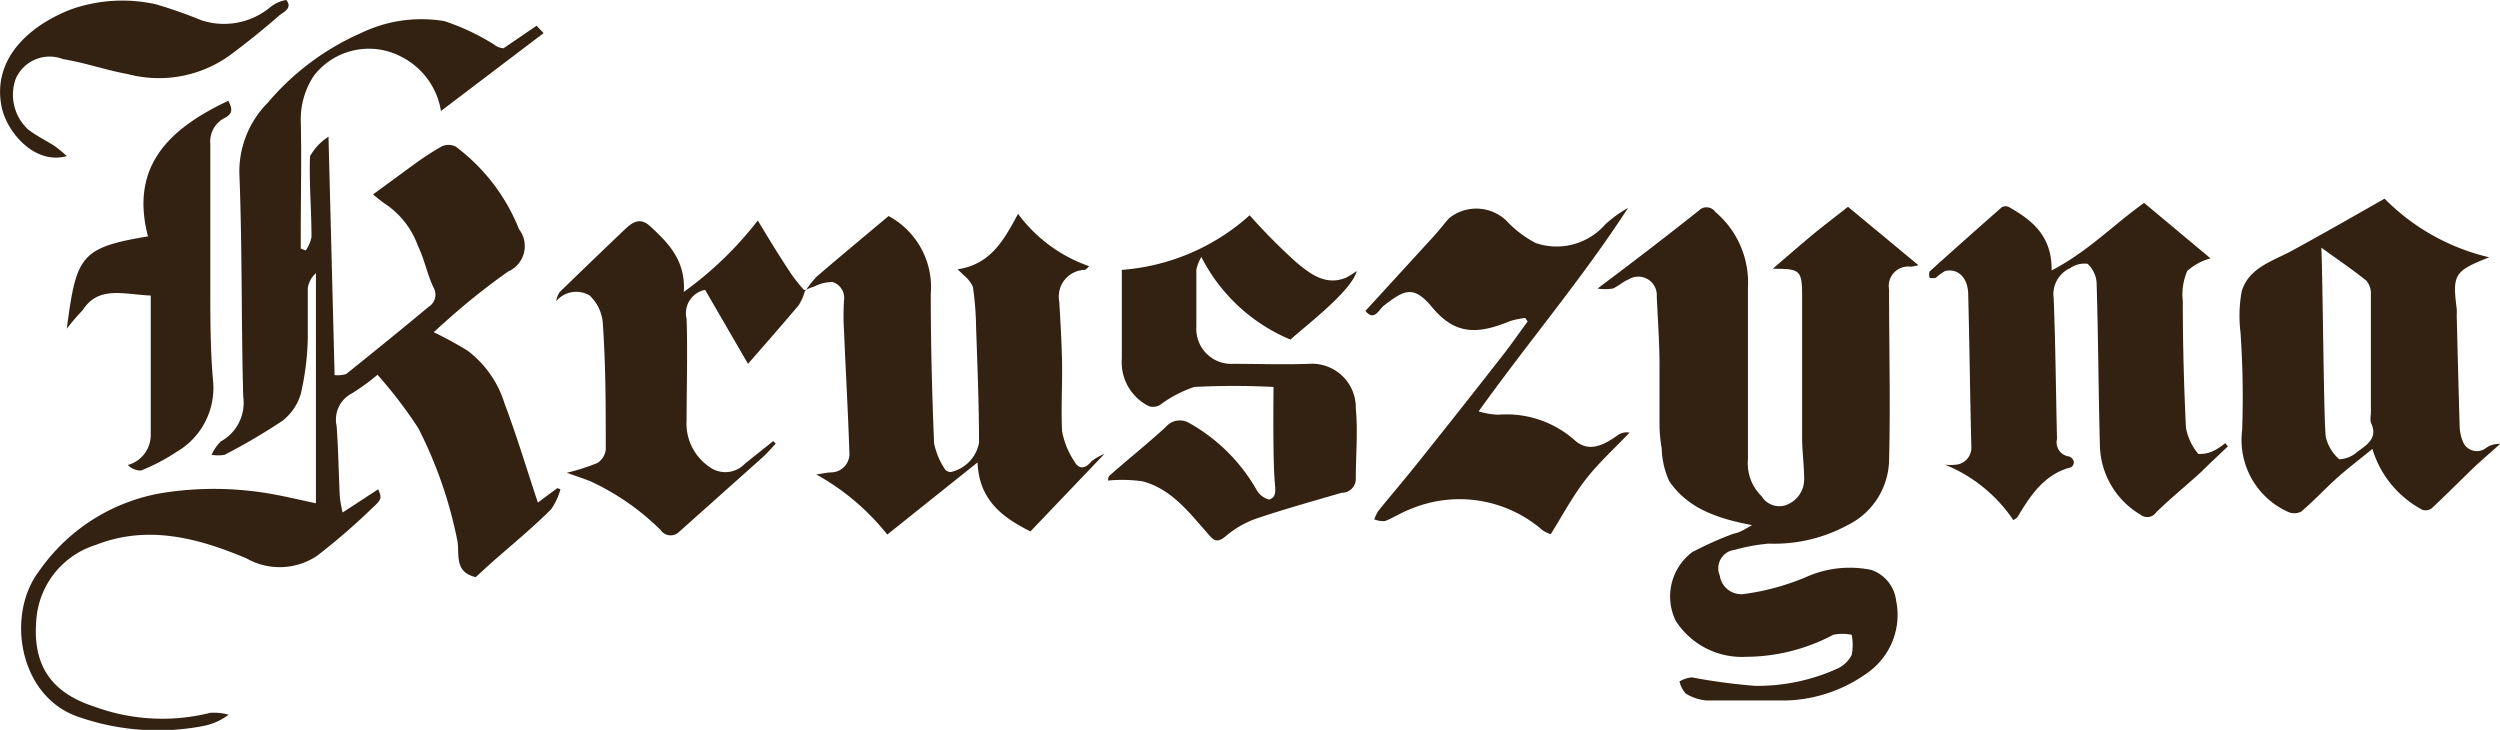
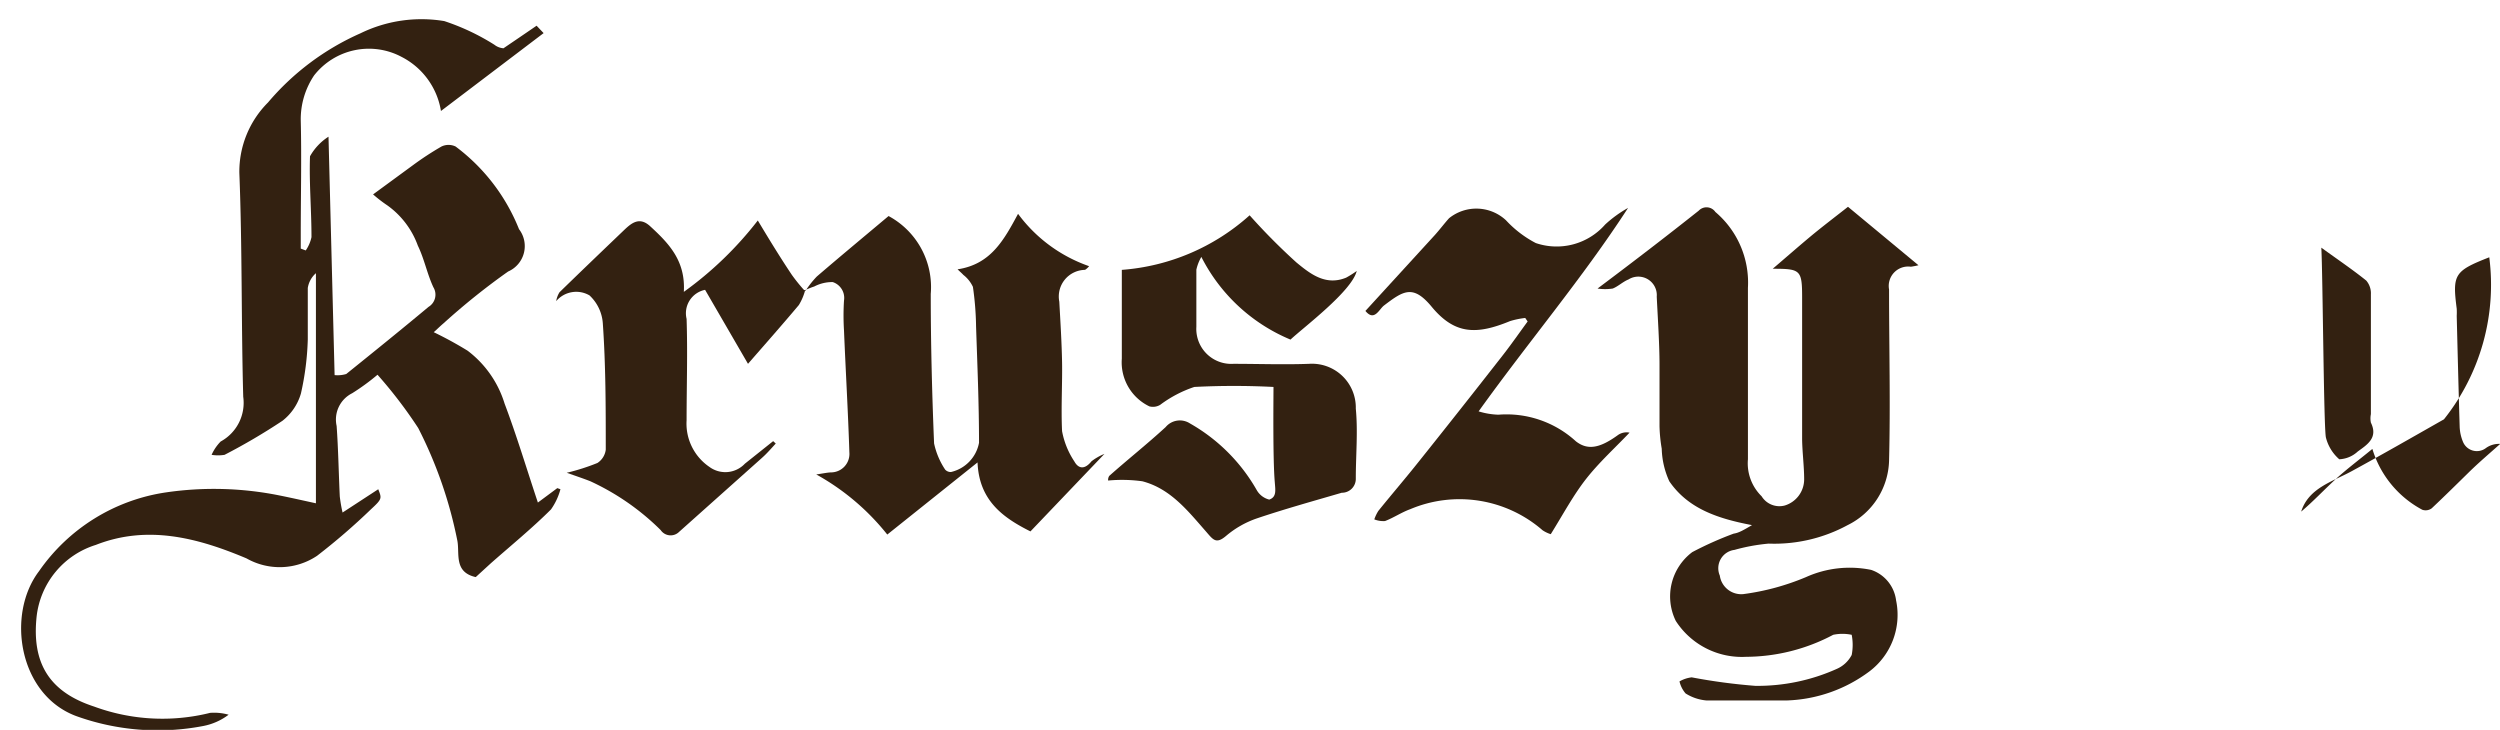
<svg xmlns="http://www.w3.org/2000/svg" id="84d6d209-873a-4edb-a273-e1bb8b2a8317" data-name="Layer 1" viewBox="0 0 135.16 39.46">
  <title>Kruszyna</title>
  <g style="fill:#332111">
    <path d="M32.29,10l0.38,0.4-5.55,4.21A4,4,0,0,0,25,11.69a3.76,3.76,0,0,0-4.74,1,4.24,4.24,0,0,0-.72,2.43c0.05,2.06,0,4.12,0,6.18v0.75l0.27,0.1a2,2,0,0,0,.31-0.72c0-1.46-.13-2.91-0.08-4.37a3,3,0,0,1,1-1.06l0.33,12.89A1.62,1.62,0,0,0,22,28.83c1.49-1.2,3-2.42,4.45-3.63a0.77,0.77,0,0,0,.26-1.06c-0.34-.73-0.49-1.53-0.84-2.25a4.59,4.59,0,0,0-1.64-2.17,7.51,7.51,0,0,1-.78-0.6l2.17-1.59a16.35,16.35,0,0,1,1.53-1,0.88,0.88,0,0,1,.76,0A10.36,10.36,0,0,1,31.34,21a1.5,1.5,0,0,1-.59,2.29,37,37,0,0,0-3.48,2.79c-0.19.16-.37,0.34-0.54,0.49a20.4,20.4,0,0,1,1.83,1,5.66,5.66,0,0,1,2,2.86c0.65,1.72,1.18,3.49,1.8,5.35L33.41,35l0.17,0.06a3.43,3.43,0,0,1-.51,1.09c-1,1-2.16,1.95-3.25,2.91L29,39.81c-1.21-.27-0.85-1.3-1-2a23.27,23.27,0,0,0-2.11-6.06,24.74,24.74,0,0,0-2.2-2.88,11.9,11.9,0,0,1-1.37,1,1.59,1.59,0,0,0-.84,1.77c0.09,1.27.11,2.54,0.17,3.81a8.16,8.16,0,0,0,.15.87l1.93-1.26c0.19,0.49.22,0.52-.39,1.08a34.52,34.52,0,0,1-2.92,2.52,3.63,3.63,0,0,1-3.81.14c-2.63-1.11-5.35-1.83-8.15-.73a4.59,4.59,0,0,0-3.2,3.87C5,44.39,5.88,46,8.37,46.81a10.68,10.68,0,0,0,6.27.34,2.89,2.89,0,0,1,1,.1,3.28,3.28,0,0,1-1.37.61,13,13,0,0,1-6.88-.54c-3.1-1.16-3.78-5.49-2-7.83a10.15,10.15,0,0,1,6.87-4.26,17.89,17.89,0,0,1,6.1.16c0.7,0.14,1.4.3,2,.43V23.38a1.34,1.34,0,0,0-.44.8c0,0.93,0,1.86,0,2.78a15,15,0,0,1-.37,2.92,2.88,2.88,0,0,1-1,1.48,33.24,33.24,0,0,1-3.13,1.84,2.16,2.16,0,0,1-.7,0,2.46,2.46,0,0,1,.49-0.72,2.38,2.38,0,0,0,1.22-2.42c-0.11-4-.05-8.07-0.21-12.1a5.29,5.29,0,0,1,1.55-3.81,13.91,13.91,0,0,1,5-3.74,7.51,7.51,0,0,1,4.53-.66,12.25,12.25,0,0,1,2.71,1.28,0.9,0.9,0,0,0,.49.19C31,10.88,31.62,10.46,32.29,10Z" transform="translate(-3.28 -8.61)" />
    <path d="M98,37c-1.9-.36-3.47-0.91-4.47-2.37a4.49,4.49,0,0,1-.41-1.76A8.35,8.35,0,0,1,93,31.65c0-1.11,0-2.21,0-3.32s-0.09-2.45-.15-3.68a1,1,0,0,0-1.53-.93c-0.3.12-.55,0.37-0.85,0.49a2.75,2.75,0,0,1-.82,0c2-1.5,3.73-2.83,5.47-4.21a0.58,0.58,0,0,1,.9.07,5,5,0,0,1,1.76,4.1c0,3.09,0,6.18,0,9.27a2.49,2.49,0,0,0,.74,2,1.13,1.13,0,0,0,1.25.5,1.48,1.48,0,0,0,1.05-1.41c0-.72-0.1-1.45-0.11-2.17,0-2.42,0-4.84,0-7.26,0-.13,0-0.26,0-0.39,0-1.51-.08-1.57-1.59-1.57,0.67-.57,1.33-1.15,2-1.71s1.45-1.15,2.07-1.64L107,22.95a4,4,0,0,1-.41.08,1.05,1.05,0,0,0-1.18,1.23c0,3.09.08,6.18,0,9.27A4,4,0,0,1,103.17,37,8.31,8.31,0,0,1,98.9,38a10.14,10.14,0,0,0-1.85.34,1,1,0,0,0-.79,1.39,1.17,1.17,0,0,0,1.27,1,13.13,13.13,0,0,0,3.39-.92,5.76,5.76,0,0,1,3.52-.39,2,2,0,0,1,1.35,1.65,3.83,3.83,0,0,1-1.43,3.83,7.88,7.88,0,0,1-4.48,1.58c-1.45,0-2.89,0-4.34,0a2.51,2.51,0,0,1-1.13-.38,1.52,1.52,0,0,1-.33-0.65,1.73,1.73,0,0,1,.66-0.22,31.45,31.45,0,0,0,3.44.46,10.46,10.46,0,0,0,4.41-.92,1.65,1.65,0,0,0,.8-0.75,2.85,2.85,0,0,0,0-1.09,2.43,2.43,0,0,0-1,0,10.13,10.13,0,0,1-4.71,1.19,4.25,4.25,0,0,1-3.8-1.94,3,3,0,0,1,.89-3.72,18.6,18.6,0,0,1,2.24-1C97.29,37.42,97.54,37.27,98,37Z" transform="translate(-3.28 -8.61)" />
-     <path d="M119.2,19.58l3.59,3a3.06,3.06,0,0,0-1.26.68,3.25,3.25,0,0,0-.24,1.62c0,2.28.06,4.56,0.17,6.84a3,3,0,0,0,.67,1.43,1.64,1.64,0,0,0,.87-0.19,2.92,2.92,0,0,0,.58-0.39l0.15,0.17c-0.48.46-1,.94-1.44,1.38-0.81.74-1.66,1.43-2.44,2.19a0.58,0.58,0,0,1-.84.13,4.46,4.46,0,0,1-2.2-3.72c-0.08-2.95-.09-5.9-0.18-8.85a1.55,1.55,0,0,0-.49-1,1.36,1.36,0,0,0-.93.23,1.55,1.55,0,0,0-.9,1.63c0.1,2.54.12,5.08,0.18,7.61a0.77,0.77,0,0,0,.66.95,0.42,0.42,0,0,1,.25.28,0.34,0.34,0,0,1-.14.3c-1.46.37-2.2,1.52-2.91,2.7a1.14,1.14,0,0,1-.22.16,8.15,8.15,0,0,0-3.7-3,2.44,2.44,0,0,0,.62,0,0.92,0.92,0,0,0,.81-0.94c-0.07-2.74-.1-5.49-0.17-8.23,0-.93-0.54-1.45-1.24-1.3a2.39,2.39,0,0,0-.51.37,0.82,0.82,0,0,1-.34,0,0.66,0.66,0,0,1,0-.34q1.94-1.75,3.91-3.48a0.42,0.42,0,0,1,.39,0c1.25,0.71,2.32,1.55,2.3,3.42C116.17,22.21,117.61,20.7,119.2,19.58Z" transform="translate(-3.28 -8.61)" />
    <path d="M46.84,24.32a4.93,4.93,0,0,1,.6-0.76c1.28-1.1,2.57-2.17,3.88-3.27a4.36,4.36,0,0,1,2.28,4.21c0,2.69.07,5.39,0.18,8.08A4.08,4.08,0,0,0,54.38,34a0.41,0.41,0,0,0,.31.13,2,2,0,0,0,1.52-1.58c0-2.1-.09-4.2-0.16-6.3a16.4,16.4,0,0,0-.17-2.13,1.76,1.76,0,0,0-.52-0.65c-0.08-.09-0.18-0.17-0.31-0.3,1.8-.27,2.51-1.59,3.27-3A8.06,8.06,0,0,0,62.16,23a0.81,0.81,0,0,1-.22.2,1.44,1.44,0,0,0-1.39,1.72c0.06,1.1.13,2.19,0.15,3.29s-0.06,2.48,0,3.71a4.38,4.38,0,0,0,.66,1.63c0.23,0.42.57,0.45,0.93,0a2.89,2.89,0,0,1,.7-0.4l-4,4.19c-1.48-.74-2.78-1.67-2.86-3.73l-4.88,3.9a12.86,12.86,0,0,0-3.84-3.25c0.36-.05.57-0.1,0.79-0.11a1,1,0,0,0,1-1.09c-0.07-2.2-.2-4.39-0.29-6.58a13,13,0,0,1,0-1.62,0.9,0.9,0,0,0-.61-1,2.1,2.1,0,0,0-1,.24c-0.19.06-.37,0.14-0.55,0.22Z" transform="translate(-3.28 -8.61)" />
-     <path d="M137.86,22.52c-1.89.74-2,.93-1.76,2.78a3.78,3.78,0,0,1,0,.39c0.05,2,.1,4,0.16,6a2.33,2.33,0,0,0,.18.81,0.81,0.81,0,0,0,1.23.34,1.2,1.2,0,0,1,.78-0.23c-0.57.51-1.15,1-1.7,1.54s-1.33,1.31-2,1.94a0.55,0.55,0,0,1-.51.08,5.53,5.53,0,0,1-2.7-3.29c-0.73.6-1.4,1.1-2,1.65s-1.21,1.2-1.85,1.74a0.82,0.82,0,0,1-.74,0,4.26,4.26,0,0,1-2.45-4.41,50.94,50.94,0,0,0-.09-5.29,7.29,7.29,0,0,1,.07-2.23c0.4-1.27,1.67-1.61,2.72-2.18,1.67-.91,3.31-1.85,5-2.81A11.66,11.66,0,0,0,137.86,22.52Zm-6.4,2a1.06,1.06,0,0,0-.25-0.74c-0.72-.58-1.49-1.1-2.43-1.78,0.08,1.46.13,9.87,0.25,10.27a2.3,2.3,0,0,0,.72,1.17,1.57,1.57,0,0,0,1-.42c0.51-.37,1.11-0.74.71-1.56a1.14,1.14,0,0,1,0-.46" transform="translate(-3.28 -8.61)" />
+     <path d="M137.86,22.52c-1.89.74-2,.93-1.76,2.78a3.78,3.78,0,0,1,0,.39c0.05,2,.1,4,0.16,6a2.33,2.33,0,0,0,.18.81,0.81,0.81,0,0,0,1.23.34,1.2,1.2,0,0,1,.78-0.23c-0.57.51-1.15,1-1.7,1.54s-1.33,1.31-2,1.94a0.55,0.55,0,0,1-.51.08,5.53,5.53,0,0,1-2.7-3.29c-0.73.6-1.4,1.1-2,1.65s-1.21,1.2-1.85,1.74c0.4-1.27,1.67-1.61,2.72-2.18,1.67-.91,3.31-1.85,5-2.81A11.66,11.66,0,0,0,137.86,22.52Zm-6.4,2a1.06,1.06,0,0,0-.25-0.74c-0.72-.58-1.49-1.1-2.43-1.78,0.08,1.46.13,9.87,0.25,10.27a2.3,2.3,0,0,0,.72,1.17,1.57,1.57,0,0,0,1-.42c0.51-.37,1.11-0.74.71-1.56a1.14,1.14,0,0,1,0-.46" transform="translate(-3.28 -8.61)" />
    <path d="M63.19,34.59a0.39,0.39,0,0,1,.06-0.25c1-.89,2.06-1.73,3.05-2.64a1,1,0,0,1,1.31-.2,9.6,9.6,0,0,1,3.61,3.6,1.08,1.08,0,0,0,.68.52c0.41-.14.33-0.51,0.3-0.94-0.11-1.23-.07-4.62-0.07-5.15a41.86,41.86,0,0,0-4.28,0A6.51,6.51,0,0,0,66,30.5a0.76,0.76,0,0,1-.58.08A2.64,2.64,0,0,1,63.93,28c0-1.57,0-3.14,0-4.8a11.63,11.63,0,0,0,6.91-2.95,33.17,33.17,0,0,0,2.53,2.55c0.74,0.61,1.58,1.28,2.69.82a5.51,5.51,0,0,0,.57-0.36c-0.27,1.1-2.89,3.06-3.58,3.71a9.49,9.49,0,0,1-4.82-4.47,2.42,2.42,0,0,0-.27.69c0,1,0,2.06,0,3.09a1.89,1.89,0,0,0,2,2c1.36,0,2.73.05,4.09,0a2.37,2.37,0,0,1,2.53,2.42c0.12,1.25,0,2.52,0,3.78a0.75,0.75,0,0,1-.76.77c-1.54.45-3.09,0.88-4.6,1.39a5.17,5.17,0,0,0-1.65.94c-0.53.45-.69,0.23-1.06-0.2-1-1.14-1.94-2.35-3.47-2.75A8,8,0,0,0,63.19,34.59Z" transform="translate(-3.28 -8.61)" />
    <path d="M46.81,24.3a3,3,0,0,1-.34.8c-0.89,1.06-1.8,2.09-2.75,3.18l-2.32-4a1.29,1.29,0,0,0-1,1.57c0.06,1.83,0,3.66,0,5.48a2.83,2.83,0,0,0,1.23,2.52,1.45,1.45,0,0,0,1.92-.17l1.53-1.22,0.14,0.13c-0.24.26-.47,0.53-0.74,0.77l-4.48,4a0.65,0.65,0,0,1-1-.09,13.28,13.28,0,0,0-3.8-2.64c-0.38-.15-0.77-0.28-1.28-0.46a11.4,11.4,0,0,0,1.66-.53,1,1,0,0,0,.45-0.72c0-2.28,0-4.56-.16-6.84a2.28,2.28,0,0,0-.72-1.5,1.42,1.42,0,0,0-1.8.31,1.29,1.29,0,0,1,.18-0.48c1.16-1.13,2.33-2.25,3.5-3.37,0.42-.4.84-0.72,1.41-0.19,1,0.92,1.91,1.86,1.81,3.54a19.24,19.24,0,0,0,4-3.86c0.6,1,1.21,2,1.84,2.94a9.49,9.49,0,0,0,.66.82Z" transform="translate(-3.28 -8.61)" />
    <path d="M85.74,25.8a4.53,4.53,0,0,0-.82.17c-1.82.75-3,.73-4.25-0.79-1-1.2-1.52-.85-2.57-0.05-0.26.2-.52,0.88-1,0.29l3.76-4.11c0.26-.29.5-0.61,0.76-0.9a2.35,2.35,0,0,1,3.08.11,5.92,5.92,0,0,0,1.61,1.23,3.49,3.49,0,0,0,3.75-1,6.49,6.49,0,0,1,1.24-.9c-2.45,3.78-5.37,7.22-8.08,11a4,4,0,0,0,1.07.18,5.56,5.56,0,0,1,4.19,1.44c0.63,0.49,1.28.38,2.26-.33A0.81,0.81,0,0,1,91.38,32c-0.79.83-1.64,1.6-2.34,2.49s-1.26,1.94-1.92,3a1.72,1.72,0,0,1-.44-0.21,6.84,6.84,0,0,0-7.16-1.14c-0.47.17-.89,0.46-1.36,0.64a1.32,1.32,0,0,1-.58-0.09,2.11,2.11,0,0,1,.22-0.46c0.71-.88,1.45-1.74,2.15-2.62q2.31-2.89,4.59-5.81c0.46-.59.89-1.21,1.33-1.81Z" transform="translate(-3.28 -8.61)" />
-     <path d="M11.28,21.39c-1-3.85,1.21-5.85,4.34-7.33,0.2,0.38.3,0.69-.22,0.94a1.43,1.43,0,0,0-.75,1.39c0,2.57,0,5.15,0,7.72,0,1.74,0,3.48.16,5.22a4,4,0,0,1-2,3.72,10.46,10.46,0,0,1-1.91,1,1,1,0,0,1-.71-0.3,1.68,1.68,0,0,0,1.24-1.65c0-2.48,0-5,0-7.51-1.49-.07-2.83-0.54-3.68.79a11.91,11.91,0,0,0-.86,1C7.41,22.48,7.59,22,11.28,21.39Z" transform="translate(-3.28 -8.61)" />
-     <path d="M6.89,17.05c-1.75.49-3.29-1.33-3.54-2.75C2.87,11.61,5.1,9.89,7.14,9.11a8.34,8.34,0,0,1,4.56-.27,25.08,25.08,0,0,1,2.48.87A3.92,3.92,0,0,0,17.89,9a1.83,1.83,0,0,1,.87-0.39c0.36,0.46-.17.65-0.41,0.86-0.8.7-1.63,1.37-2.47,2a6.56,6.56,0,0,1-5.67,1.15C9,12.4,7.88,12,6.7,11.81a2,2,0,0,0-2.57,1.06,2.56,2.56,0,0,0,.67,2.74c0.45,0.35,1,.61,1.47.92A6.68,6.68,0,0,1,6.89,17.05Z" transform="translate(-3.28 -8.61)" />
  </g>
</svg>